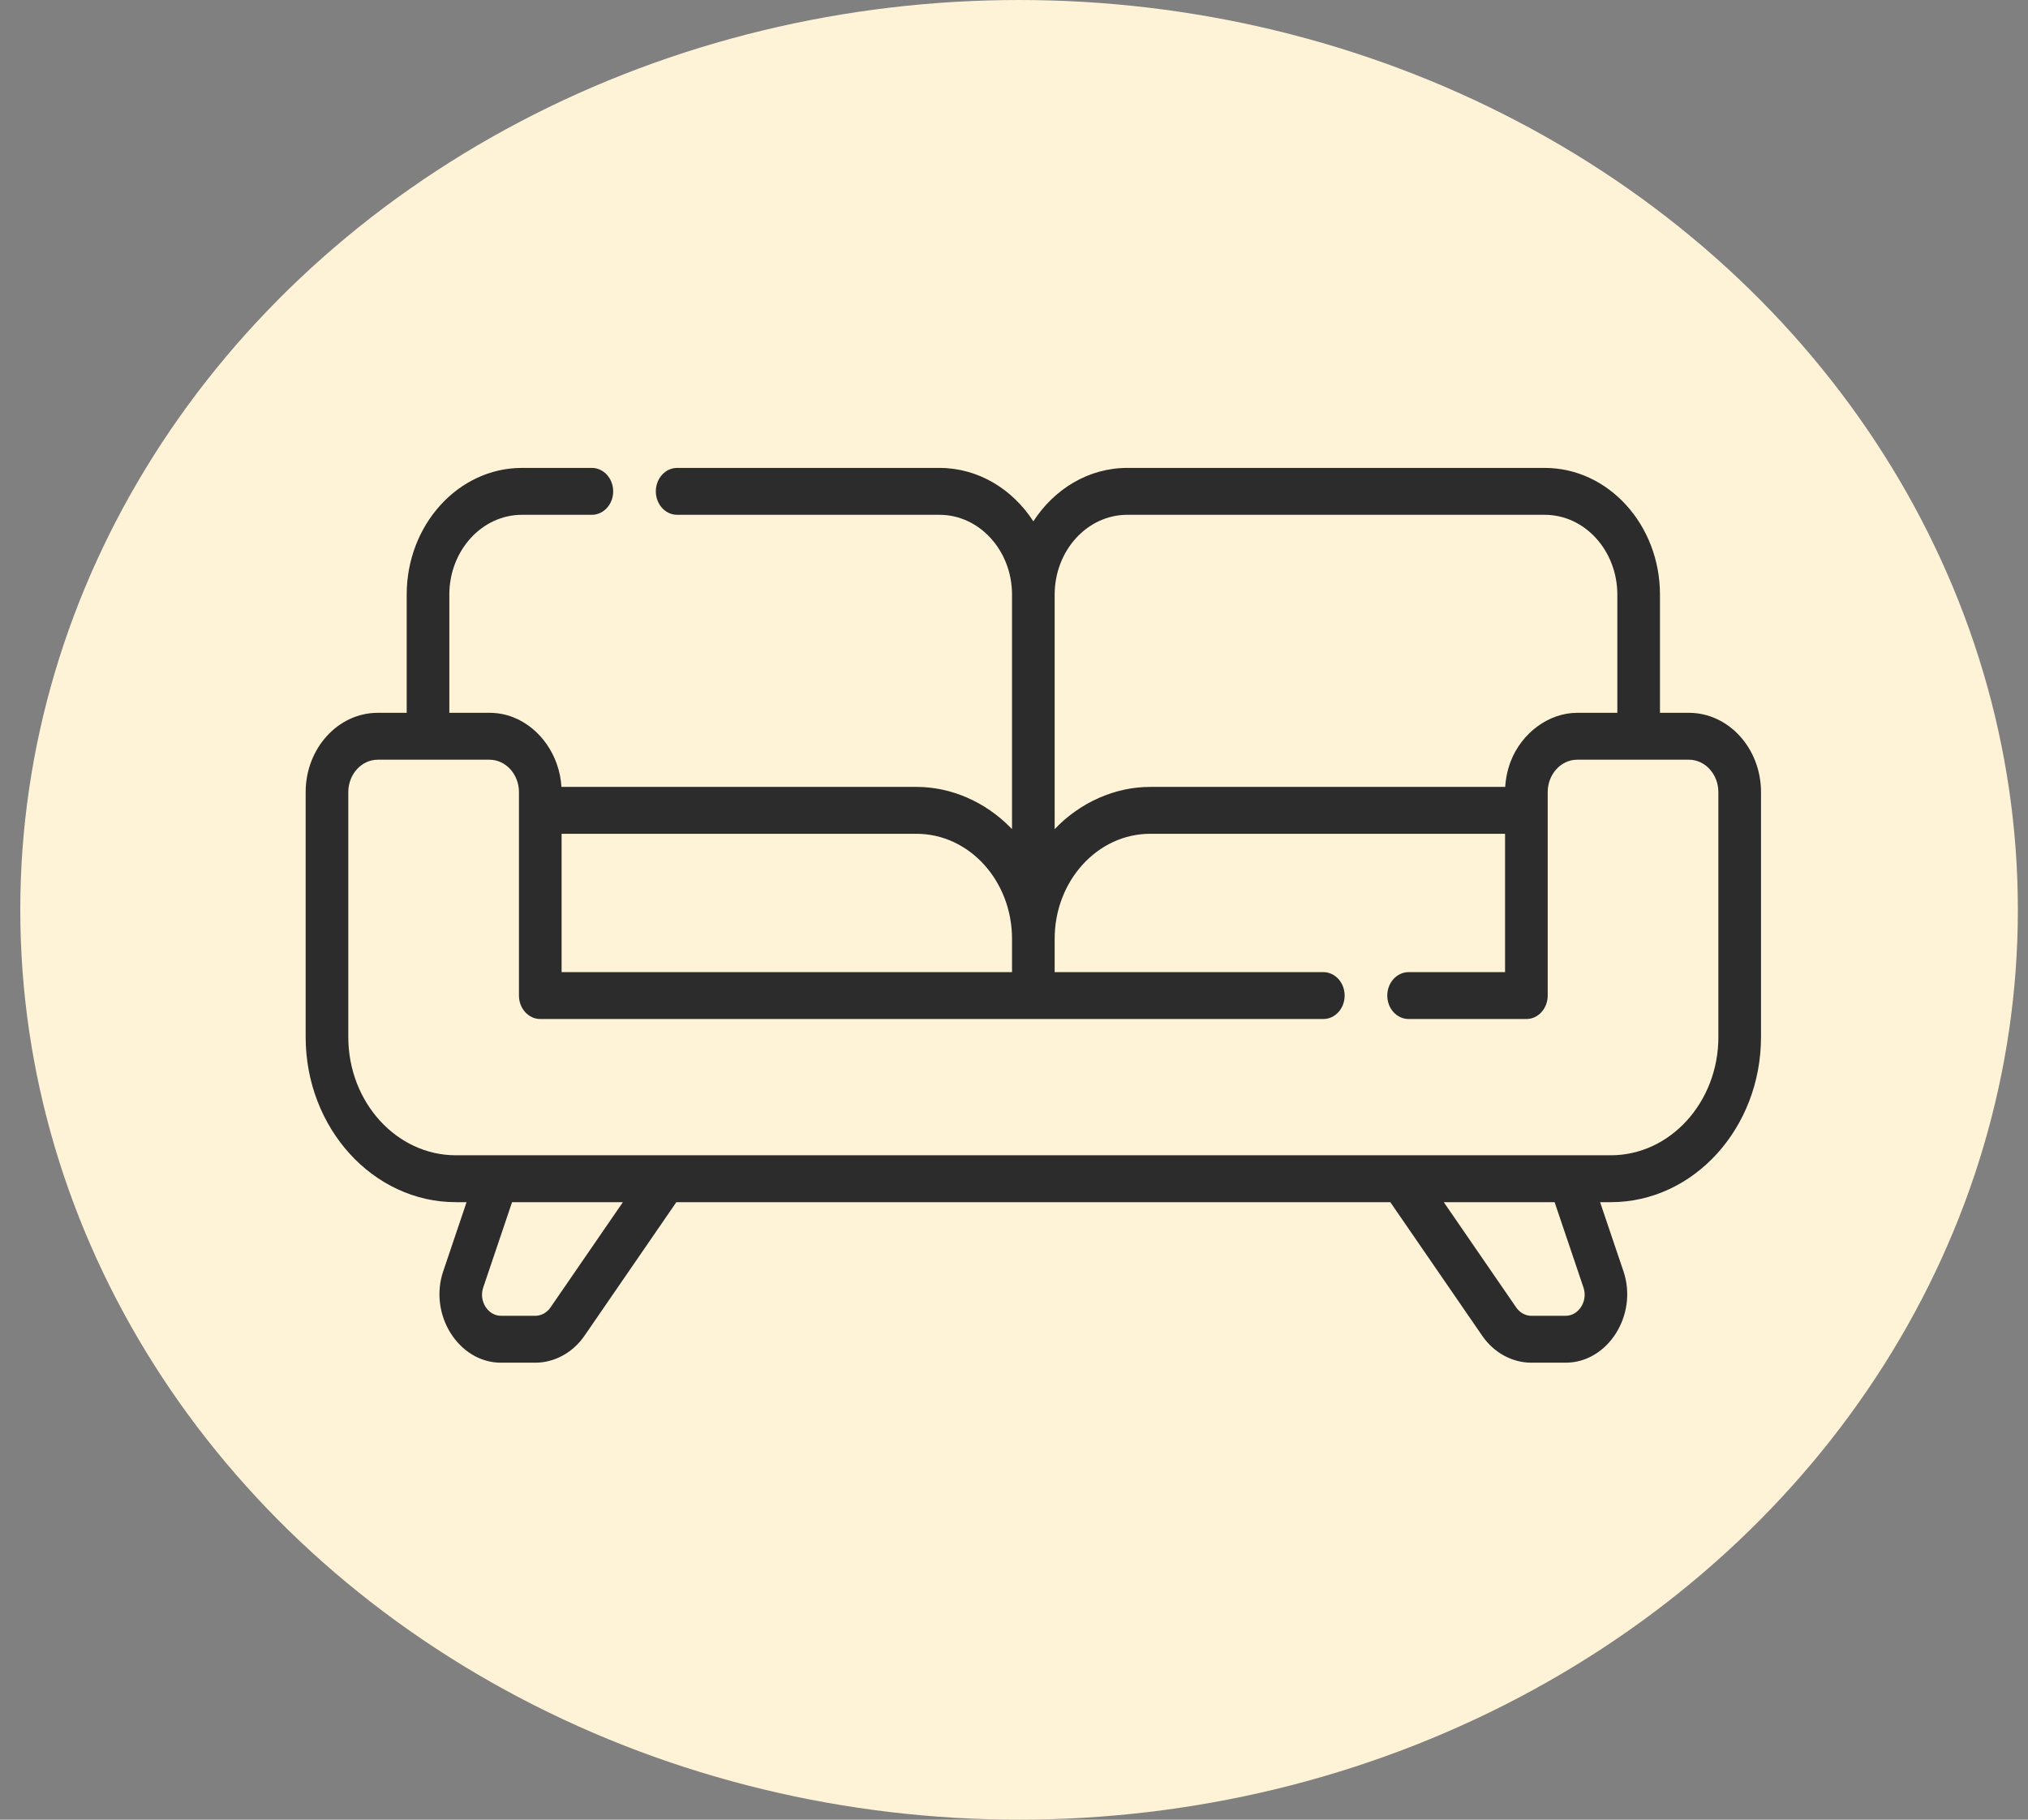
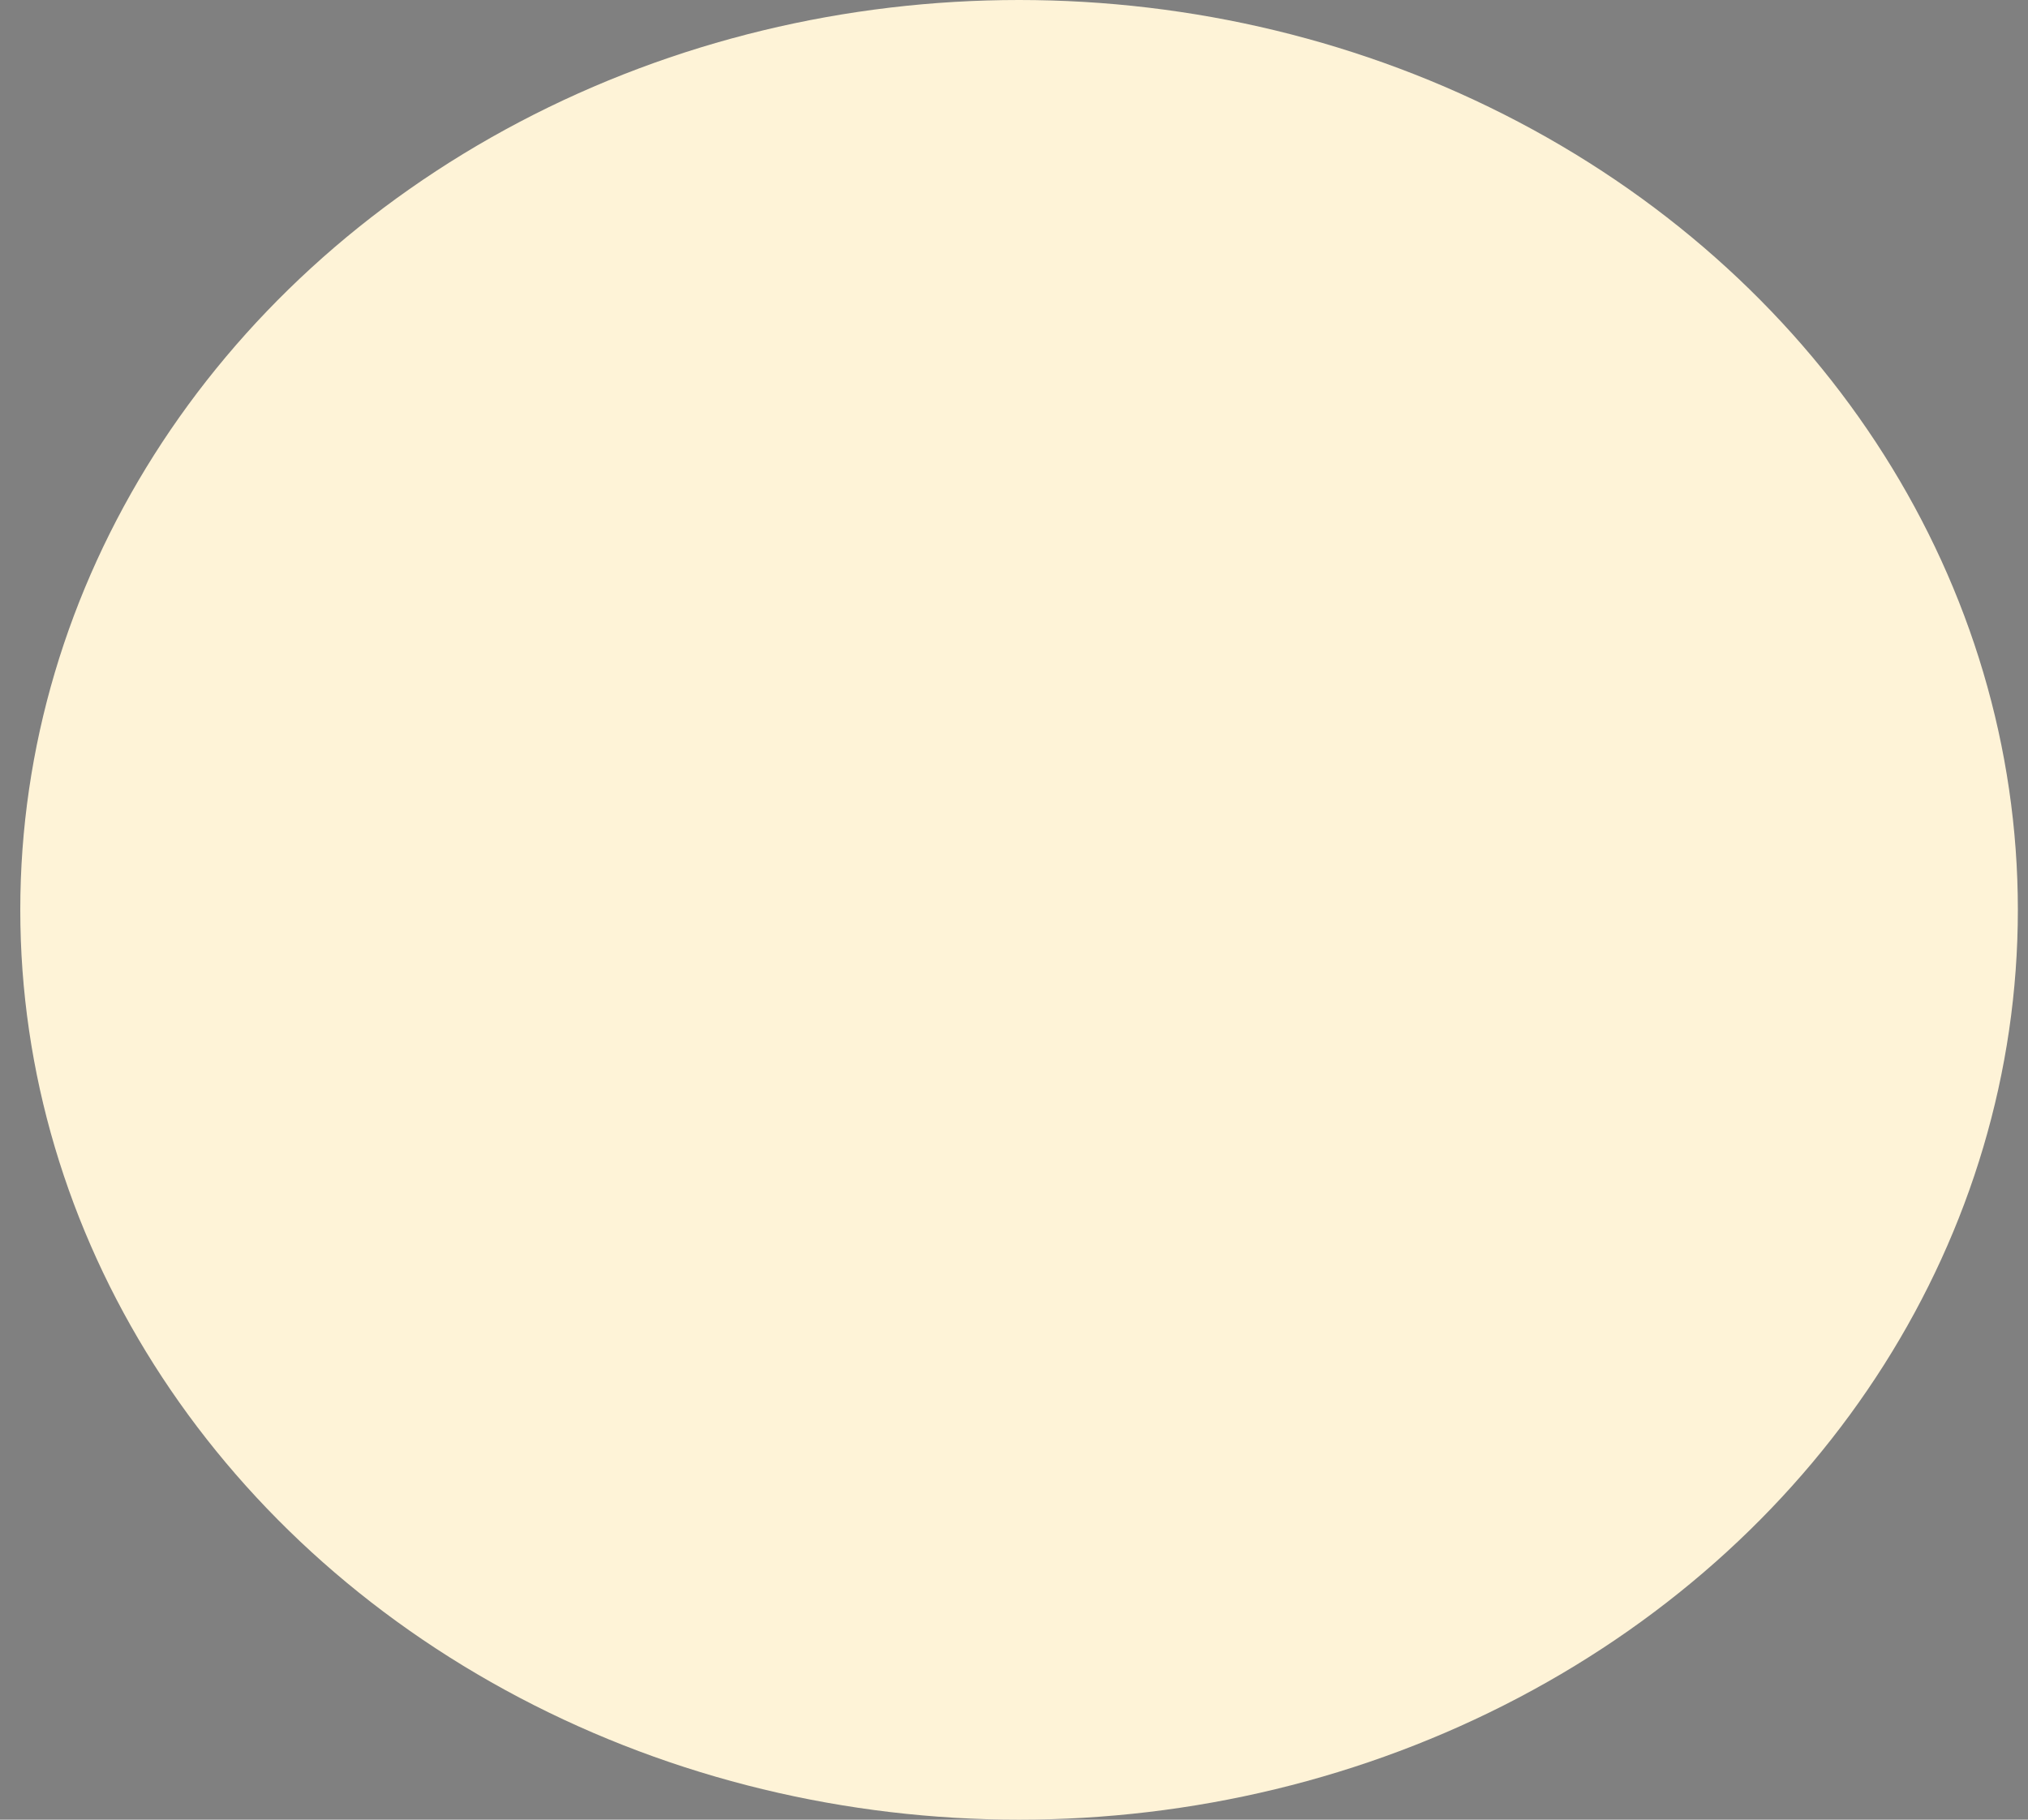
<svg xmlns="http://www.w3.org/2000/svg" width="78" height="70" viewBox="0 0 78 70" fill="none">
  <rect x="0" y="0" width="78" height="70" fill="#808080" stroke="none" />
  <ellipse cx="39.195" cy="35" rx="38.415" ry="35" fill="#FEF3D7" />
-   <path d="M64.957 27.421H63.845V22.874C63.845 20.187 61.857 18 59.414 18H43.355C41.866 18 40.547 18.813 39.744 20.055C38.94 18.812 37.621 18 36.133 18H26.044C25.591 18 25.224 18.404 25.224 18.902C25.224 19.4 25.591 19.804 26.044 19.804H36.133C37.672 19.804 38.924 21.181 38.924 22.874V31.895C38.907 31.877 38.888 31.86 38.871 31.842C37.899 30.846 36.582 30.271 35.252 30.271H21.594C21.522 29.06 20.771 27.995 19.736 27.591C19.444 27.477 19.135 27.421 18.826 27.421H17.282V22.874C17.282 21.181 18.534 19.804 20.073 19.804H22.764C23.216 19.804 23.584 19.4 23.584 18.902C23.584 18.404 23.216 18 22.764 18H20.073C17.63 18 15.642 20.187 15.642 22.874V27.421H14.53C13 27.421 11.756 28.79 11.756 30.473V39.891C11.756 43.395 14.348 46.246 17.533 46.246H17.945C17.945 46.246 17.047 48.902 17.047 48.904C16.48 50.58 17.646 52.421 19.269 52.421H20.588C21.326 52.421 22.033 52.034 22.479 51.386L26.013 46.246H53.474L57.009 51.386C57.454 52.034 58.161 52.421 58.9 52.421C58.9 52.421 60.218 52.421 60.218 52.421C61.843 52.421 63.007 50.58 62.441 48.904L61.542 46.246H61.954C65.14 46.246 67.731 43.395 67.731 39.891V30.473C67.731 28.79 66.487 27.421 64.957 27.421ZM40.564 22.875C40.564 21.181 41.816 19.804 43.355 19.804H59.414C60.953 19.804 62.205 21.181 62.205 22.875V27.421C62.205 27.421 60.662 27.421 60.661 27.421C59.571 27.421 58.525 28.191 58.102 29.295C57.984 29.604 57.913 29.936 57.893 30.271C57.893 30.271 44.236 30.271 44.235 30.271C42.885 30.271 41.539 30.869 40.564 31.896V22.875ZM21.6 32.075H35.252C37.277 32.075 38.924 33.887 38.924 36.114V37.397H21.6V32.075ZM21.171 50.298C21.034 50.498 20.816 50.617 20.588 50.617C20.588 50.617 19.273 50.617 19.269 50.617C18.767 50.617 18.409 50.05 18.584 49.533L19.695 46.246H23.957L21.171 50.298ZM60.218 50.617H58.9C58.672 50.617 58.454 50.498 58.317 50.298L55.53 46.246H59.793C59.793 46.246 60.9 49.522 60.904 49.533C61.079 50.052 60.718 50.617 60.218 50.617ZM61.954 44.442H17.533C15.252 44.442 13.396 42.4 13.396 39.891V30.473C13.396 29.785 13.905 29.225 14.53 29.225H18.826C19.451 29.225 19.96 29.785 19.96 30.473V38.298C19.96 38.797 20.327 39.2 20.78 39.2H50.897C51.35 39.2 51.717 38.797 51.717 38.298C51.717 37.8 51.35 37.396 50.897 37.396H40.564V36.114C40.564 33.887 42.211 32.075 44.235 32.075H57.887V37.397H54.177C53.724 37.397 53.357 37.8 53.357 38.298C53.357 38.797 53.724 39.2 54.177 39.2H58.707C59.16 39.2 59.527 38.797 59.527 38.298V30.473C59.527 29.785 60.036 29.225 60.661 29.225H64.957C65.583 29.225 66.091 29.785 66.091 30.473V39.891H66.092C66.092 42.4 64.236 44.442 61.954 44.442Z" fill="#2C2C2C" />
</svg>